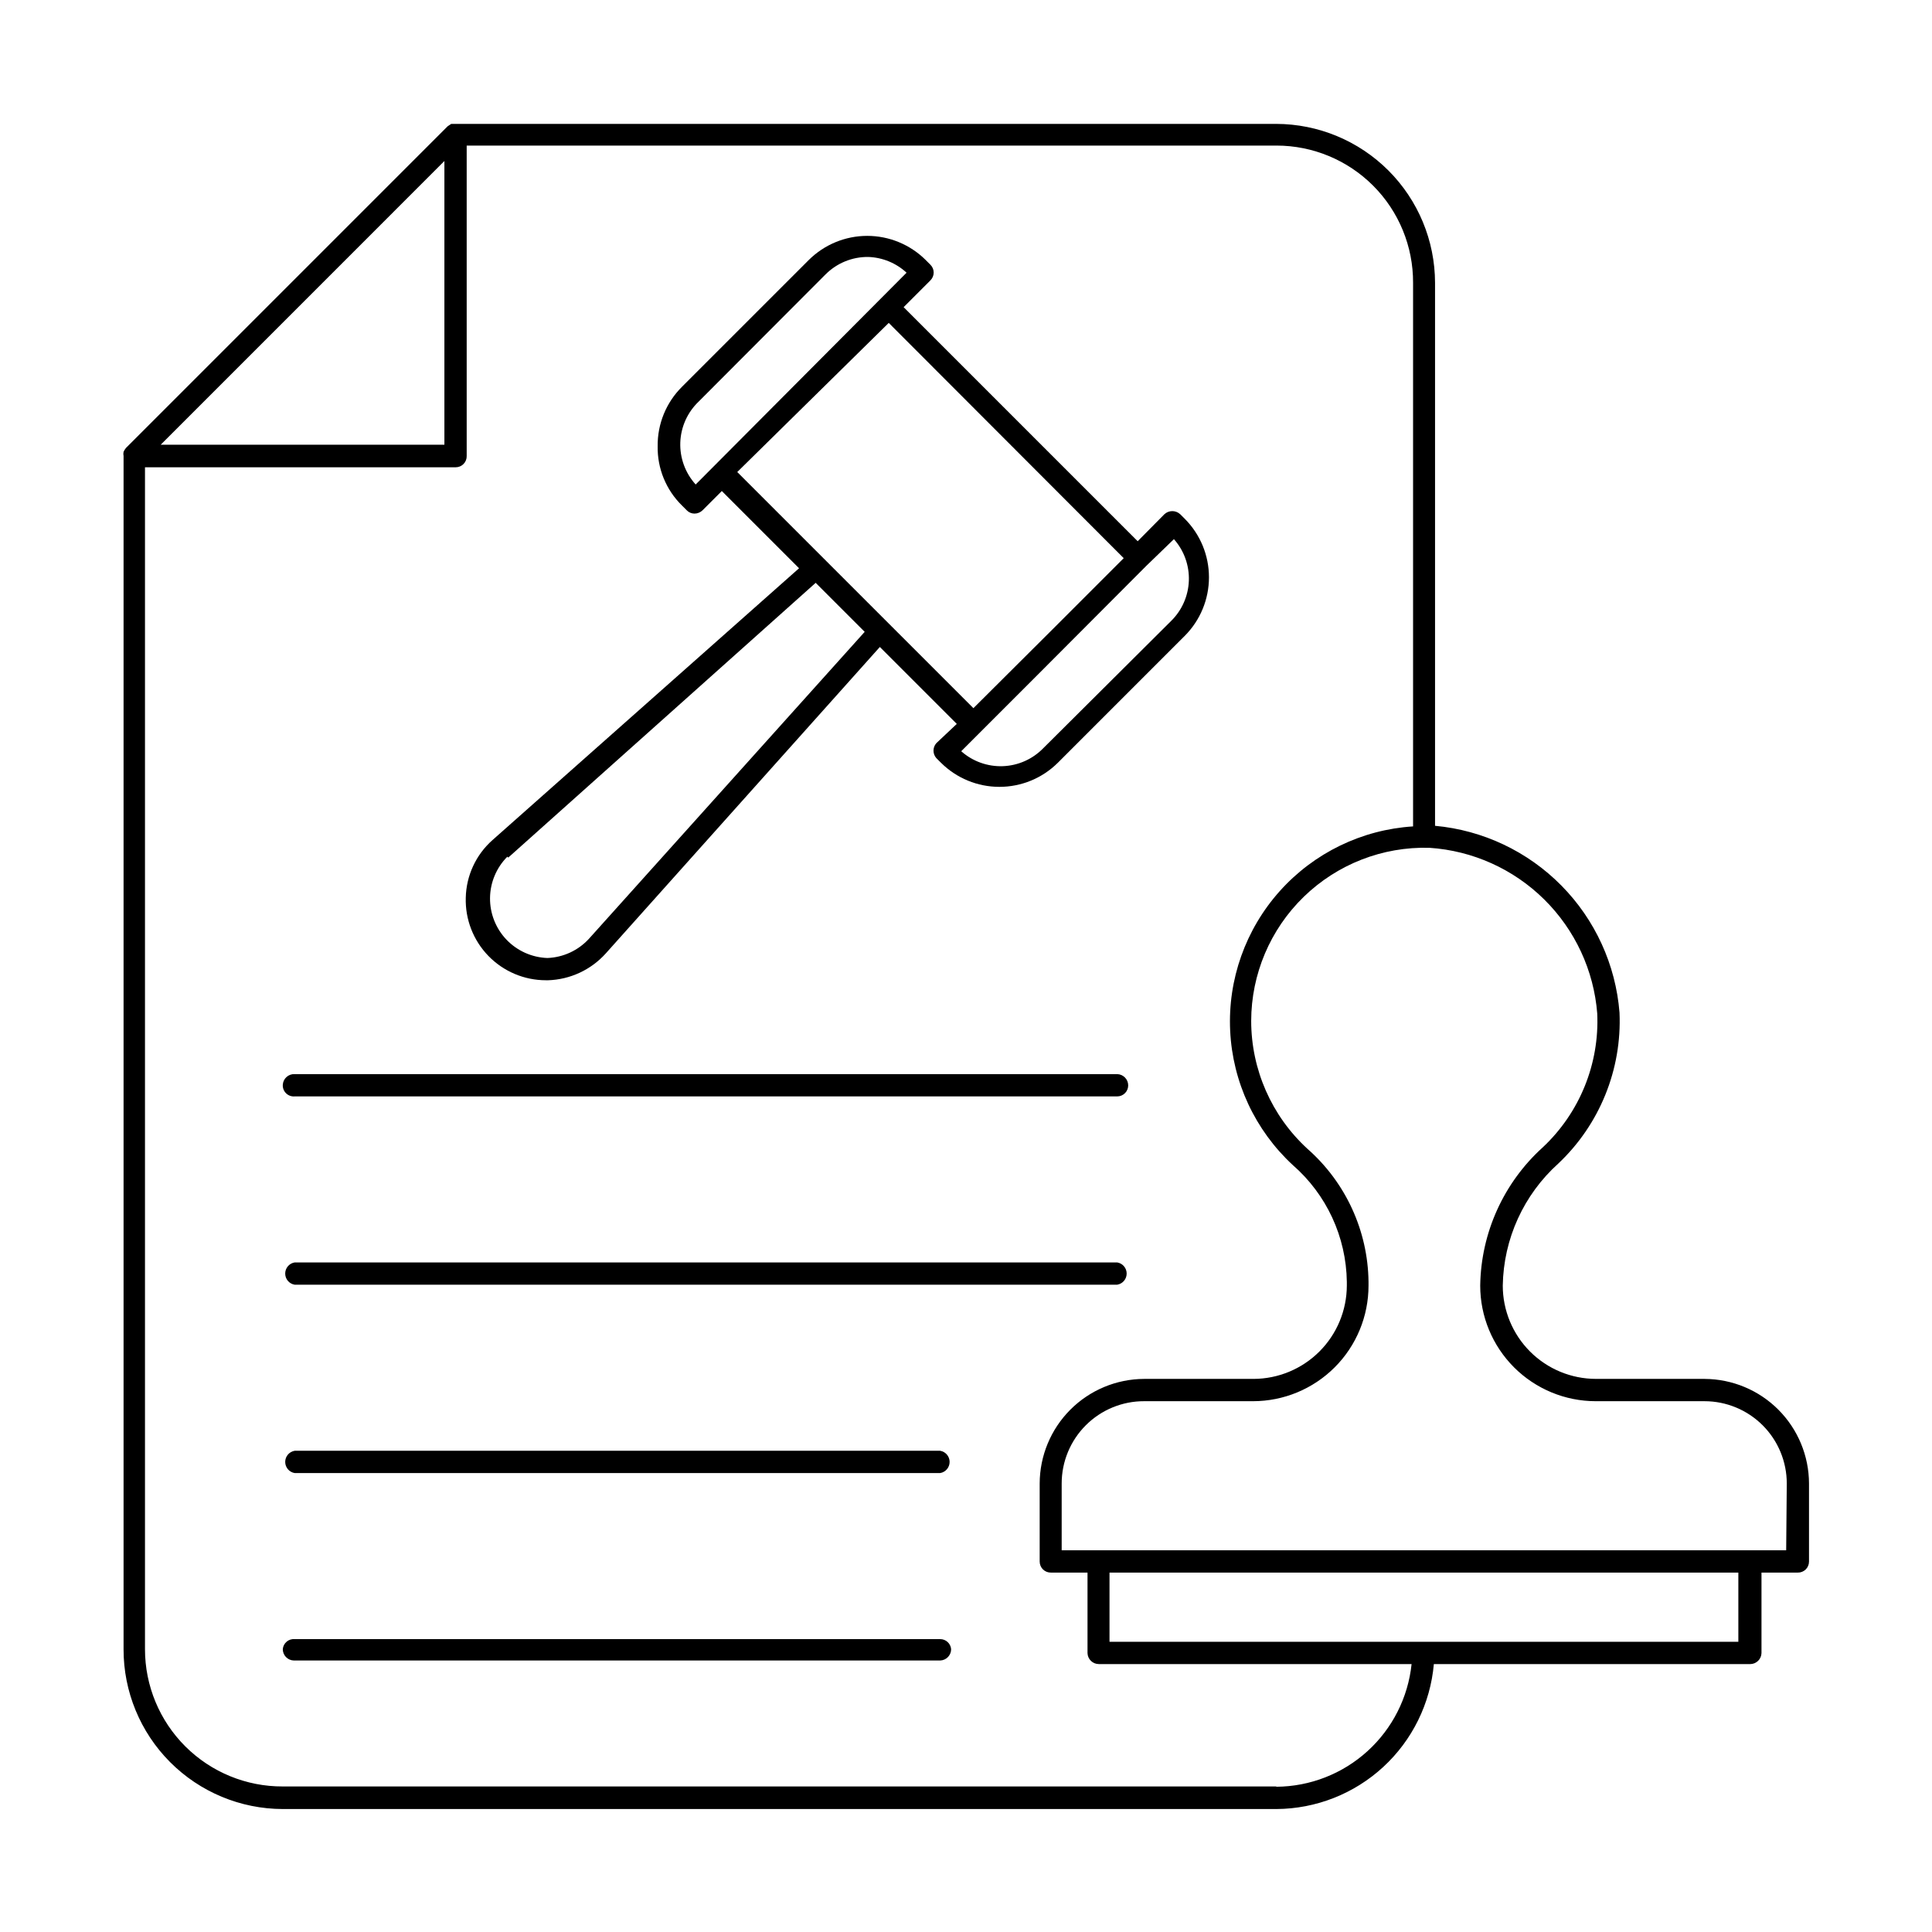
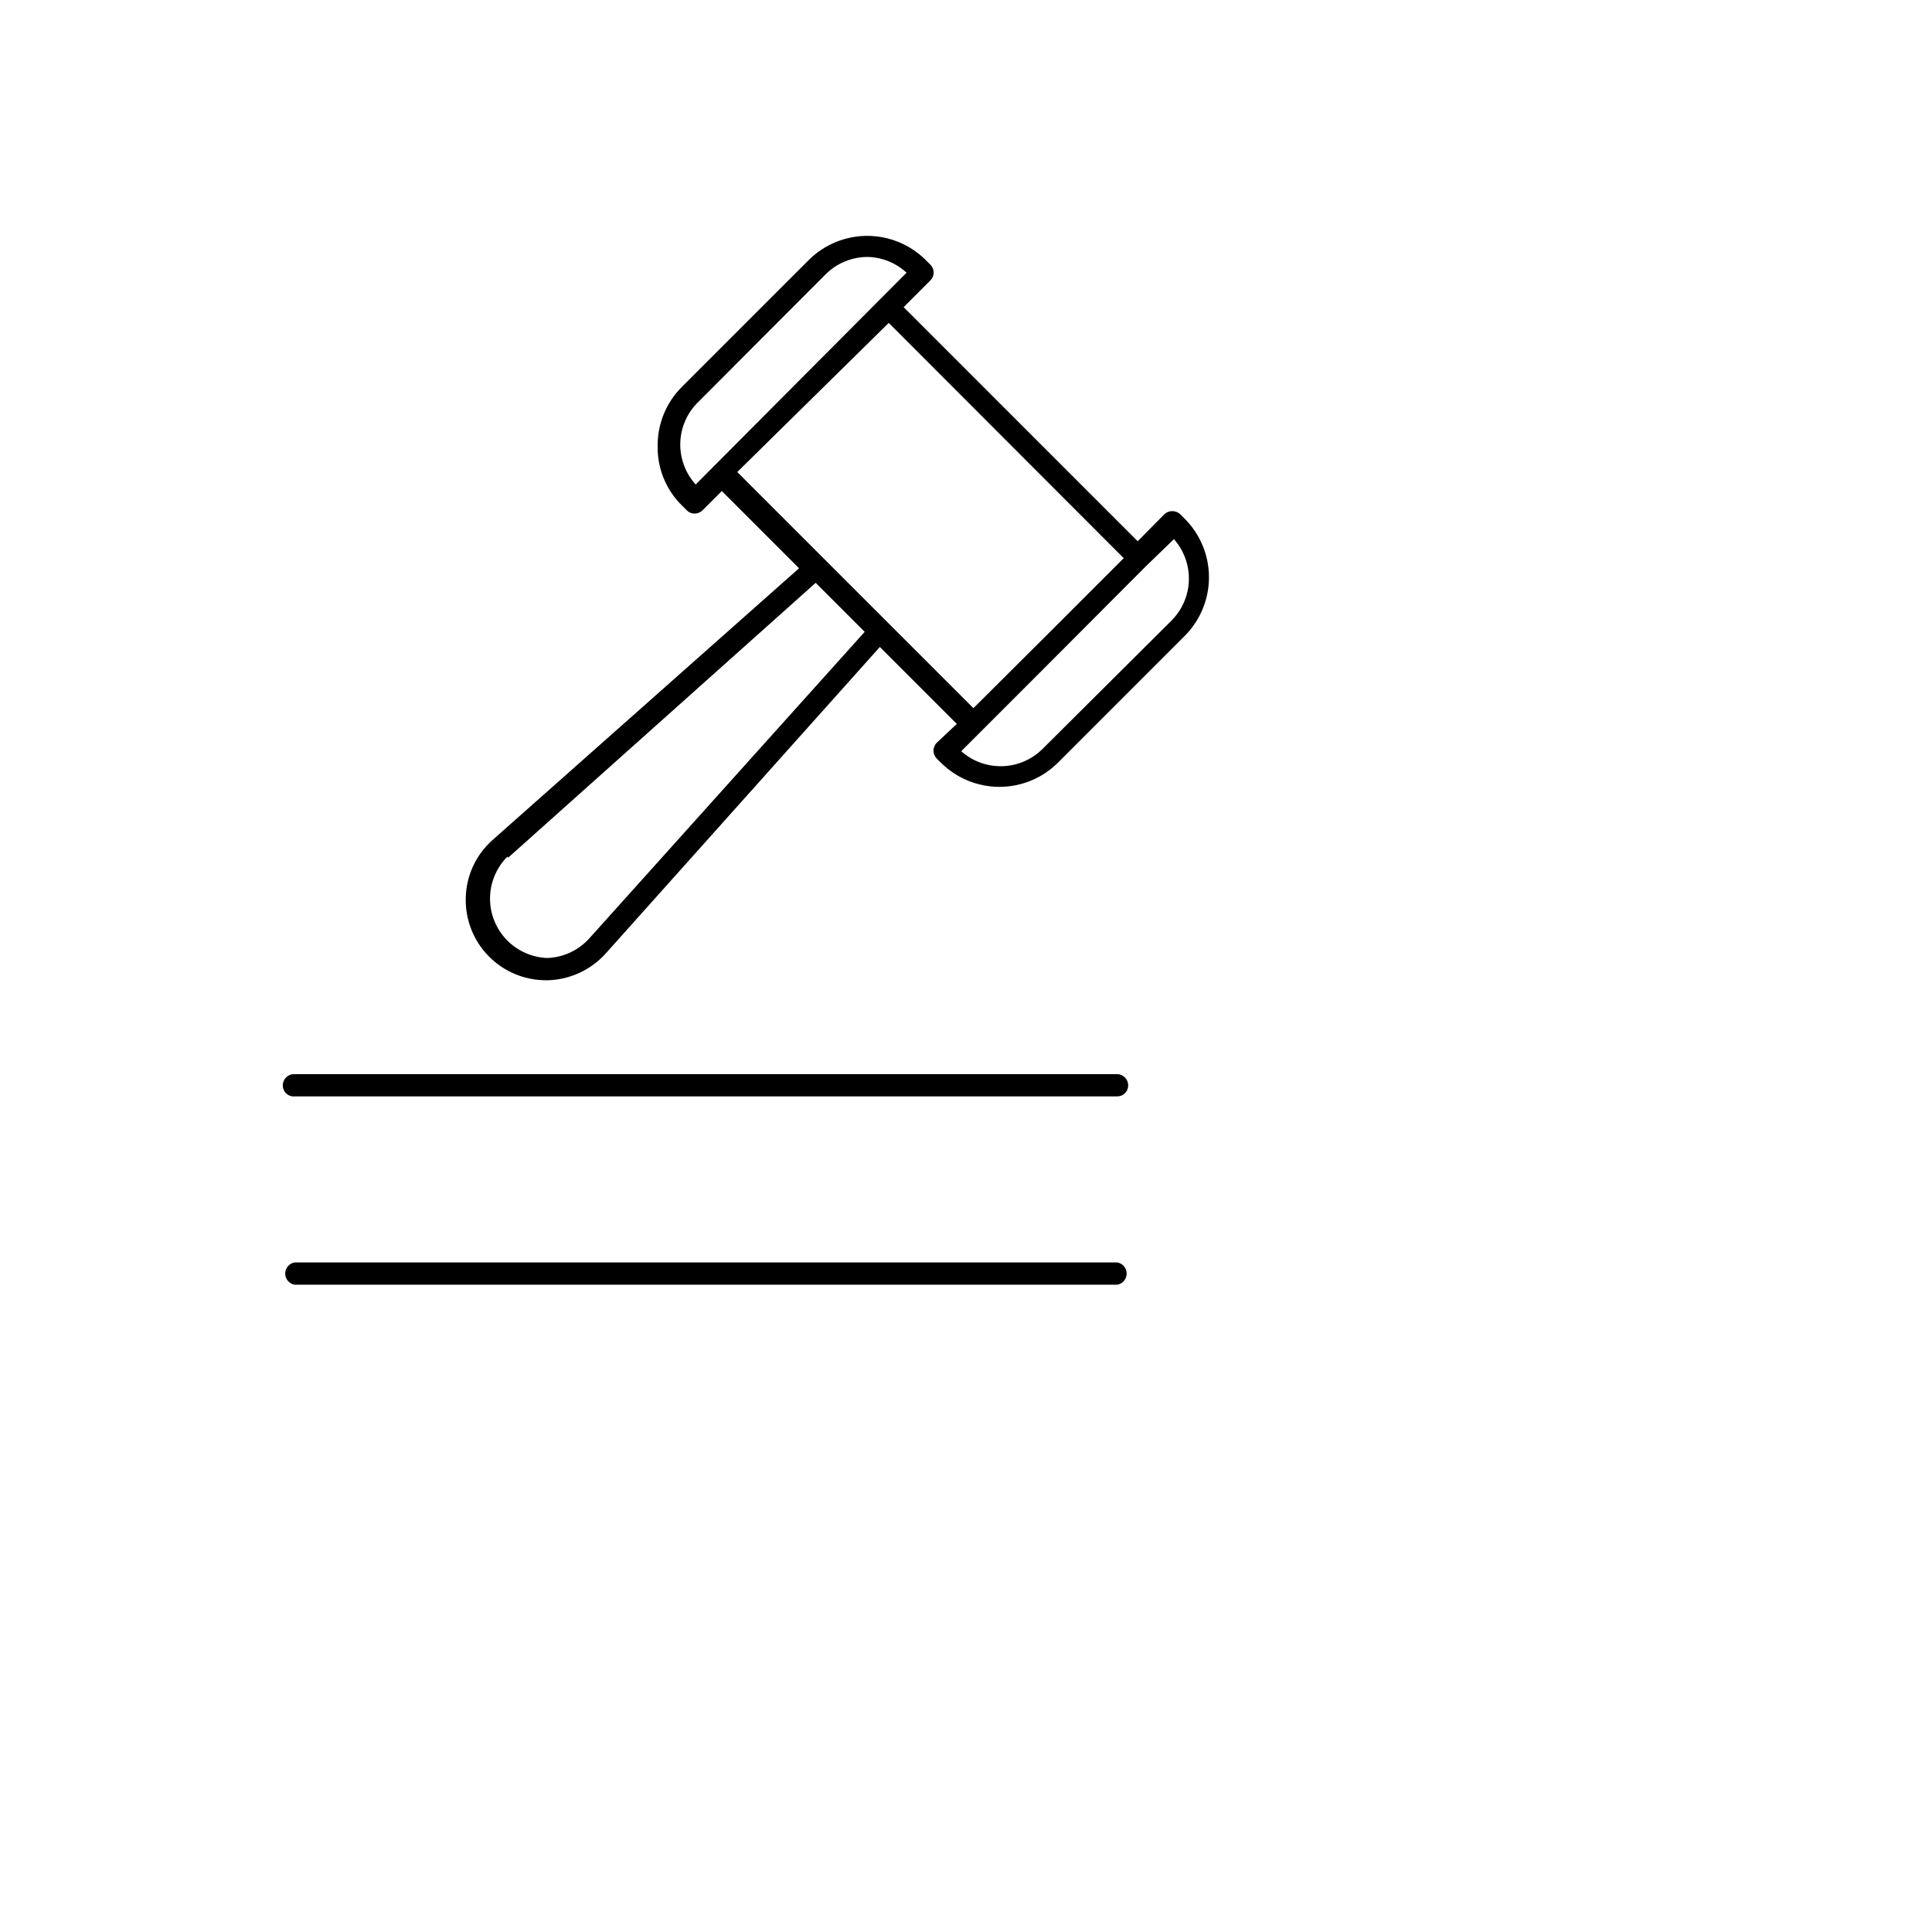
<svg xmlns="http://www.w3.org/2000/svg" fill="#000000" width="800px" height="800px" version="1.1" viewBox="144 144 512 512">
  <g>
-     <path d="m595.78 509.42h-28.812c-6.555 0-12.844-2.602-17.48-7.238-4.633-4.637-7.238-10.922-7.238-17.477 0.195-12.363 5.531-24.086 14.719-32.355 10.957-10.344 16.875-24.938 16.219-39.988-1.004-12.695-6.461-24.621-15.406-33.684-8.945-9.059-20.801-14.668-33.48-15.832v-143.9c-0.02-11.164-4.465-21.863-12.355-29.758-7.894-7.891-18.594-12.336-29.758-12.355h-218.61l-0.945 0.629-85.254 85.254c-0.258 0.312-0.469 0.656-0.633 1.023-0.078 0.363-0.078 0.738 0 1.102v316.22c-0.02 11.211 4.414 21.973 12.328 29.914 7.914 7.941 18.656 12.418 29.867 12.438h263.32c10.488-0.059 20.578-4.027 28.297-11.133 7.715-7.106 12.504-16.832 13.426-27.281h83.836c1.621 0 2.949-1.293 2.992-2.914v-21.332h9.602c0.789 0.02 1.547-0.277 2.113-0.824 0.562-0.551 0.879-1.305 0.879-2.09v-20.703c-0.02-7.328-2.938-14.352-8.109-19.543-5.176-5.191-12.191-8.125-19.52-8.168zm-334.01-322.75v75.18h-75.176zm220.42 430.76h-263.24c-9.672 0.043-18.965-3.769-25.816-10.594-6.856-6.824-10.711-16.102-10.711-25.773v-313.23h82.344c0.785 0 1.539-0.316 2.086-0.883 0.551-0.562 0.848-1.324 0.824-2.109v-82.262h214.59c9.629 0 18.863 3.836 25.66 10.66s10.594 16.078 10.551 25.707v144.06c-13.57 0.859-26.258 7.016-35.328 17.148-9.066 10.129-13.789 23.418-13.145 37 0.645 13.582 6.606 26.367 16.59 35.594 8.957 7.805 14.164 19.055 14.328 30.938v1.023c-0.02 6.547-2.633 12.824-7.262 17.453-4.633 4.633-10.906 7.242-17.457 7.262h-28.969c-7.344 0.023-14.379 2.949-19.57 8.141s-8.117 12.227-8.141 19.57v20.703c0 0.785 0.32 1.539 0.883 2.09 0.562 0.547 1.324 0.844 2.109 0.824h9.684v21.332c0.043 1.621 1.371 2.914 2.992 2.914h82.891c-0.93 8.875-5.094 17.094-11.703 23.094-6.606 5.996-15.191 9.348-24.113 9.418zm122.49-38.336h-166.65v-18.34h166.65zm12.676-24.246h-192v-17.711c0-5.797 2.309-11.355 6.414-15.445 4.106-4.094 9.672-6.383 15.469-6.359h28.812c8.121 0 15.91-3.227 21.652-8.969 5.742-5.742 8.969-13.531 8.969-21.652v-1.023c-0.16-13.523-6.055-26.344-16.215-35.27-9.473-8.707-14.867-20.98-14.879-33.848 0.016-12.402 5.043-24.27 13.934-32.91 8.895-8.641 20.902-13.324 33.297-12.984 11.453 0.758 22.254 5.613 30.418 13.68 8.168 8.066 13.16 18.805 14.059 30.246 0.594 13.344-4.668 26.281-14.402 35.426-10.398 9.387-16.414 22.676-16.613 36.684 0 8.121 3.227 15.91 8.969 21.652 5.746 5.742 13.535 8.969 21.656 8.969h28.812-0.004c5.785 0 11.332 2.297 15.422 6.387 4.09 4.09 6.387 9.637 6.387 15.418z" />
    <path d="m288.69 403.78h0.551c5.844-0.188 11.355-2.746 15.273-7.086l72.656-81.238 20.387 20.387-5.43 5.117c-0.984 1.129-0.984 2.809 0 3.938l1.258 1.258h0.004c4.113 4.082 9.672 6.371 15.469 6.371 5.793 0 11.355-2.289 15.469-6.371l33.691-33.691c4.082-4.113 6.371-9.672 6.371-15.469 0-5.793-2.289-11.355-6.371-15.469l-1.258-1.258h-0.004c-1.176-1.09-2.992-1.09-4.172 0l-7.086 7.164-62.027-62.031 7.086-7.086h-0.004c0.562-0.547 0.883-1.301 0.883-2.086 0-0.785-0.32-1.539-0.883-2.086l-1.258-1.258v-0.004c-4.113-4.078-9.676-6.371-15.469-6.371-5.797 0-11.355 2.293-15.469 6.371l-33.613 33.613c-4.195 4.16-6.523 9.84-6.457 15.746-0.105 5.914 2.231 11.609 6.457 15.742l1.258 1.258v0.004c0.539 0.555 1.277 0.867 2.047 0.867 0.797-0.004 1.559-0.316 2.125-0.867l5.117-5.117 20.469 20.469-81.238 72.027c-4.387 3.883-6.957 9.418-7.086 15.273-0.172 5.742 1.992 11.312 6 15.438 4.004 4.121 9.508 6.449 15.254 6.445zm166.41-116.9c2.688 3.027 4.106 6.973 3.961 11.02-0.148 4.047-1.848 7.879-4.746 10.707l-33.852 33.691c-2.824 2.898-6.66 4.598-10.703 4.746-4.047 0.145-7.996-1.273-11.023-3.961l19.129-19.129 29.914-29.992zm-126.74-14.484c-2.758-3.043-4.219-7.039-4.074-11.145 0.148-4.102 1.891-7.984 4.859-10.82l33.613-33.691h0.004c2.996-3.016 7.082-4.691 11.332-4.644 3.777 0.125 7.383 1.609 10.156 4.172zm51.168-42.824 62.27 62.348-18.895 18.895-20.941 20.859-62.582-62.582zm-100.84 141.7 81.477-72.816 12.988 12.988-73.055 81.32c-2.84 3.109-6.809 4.953-11.02 5.117-4.109-0.141-8-1.879-10.844-4.848-2.84-2.969-4.41-6.934-4.371-11.043 0.043-4.109 1.688-8.043 4.586-10.953z" />
    <path d="m222.09 434.56h217.98c0.773 0 1.516-0.309 2.059-0.855 0.547-0.547 0.855-1.285 0.855-2.059 0-1.621-1.293-2.949-2.914-2.992h-217.98c-0.793-0.043-1.57 0.23-2.16 0.766-0.594 0.531-0.945 1.273-0.988 2.07-0.047 0.84 0.27 1.664 0.875 2.25 0.605 0.59 1.434 0.887 2.273 0.82z" />
    <path d="m222.09 484.46h217.98c1.445-0.238 2.508-1.484 2.508-2.953 0-1.465-1.062-2.715-2.508-2.949h-217.98c-1.445 0.234-2.508 1.484-2.508 2.949 0 1.469 1.062 2.715 2.508 2.953z" />
-     <path d="m393.15 528.47h-171.06c-1.445 0.238-2.508 1.488-2.508 2.953s1.062 2.715 2.508 2.953h171.06c1.449-0.238 2.508-1.488 2.508-2.953s-1.059-2.715-2.508-2.953z" />
-     <path d="m393.15 578.38h-171.06c-0.773-0.066-1.539 0.18-2.129 0.684-0.594 0.5-0.957 1.219-1.02 1.992 0 1.621 1.293 2.949 2.914 2.992h171.29c1.621-0.043 2.914-1.371 2.914-2.992-0.125-1.516-1.391-2.68-2.914-2.676z" />
  </g>
</svg>